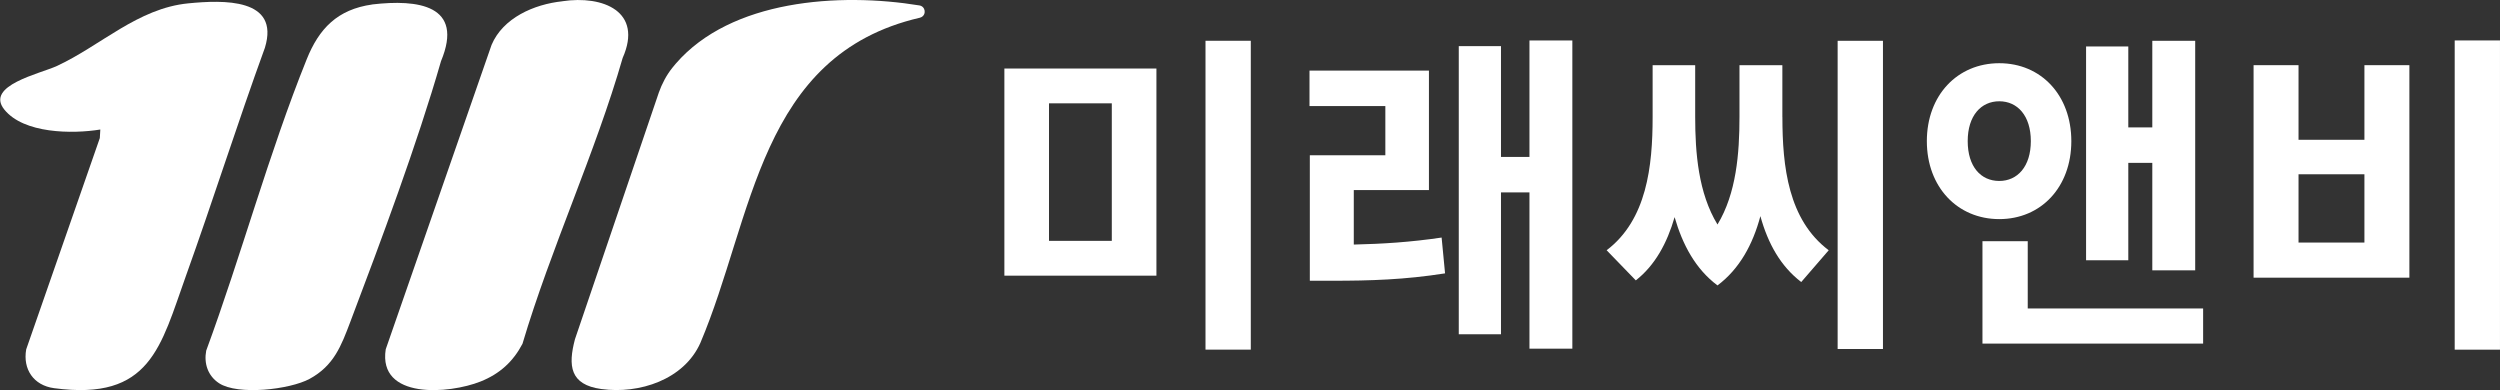
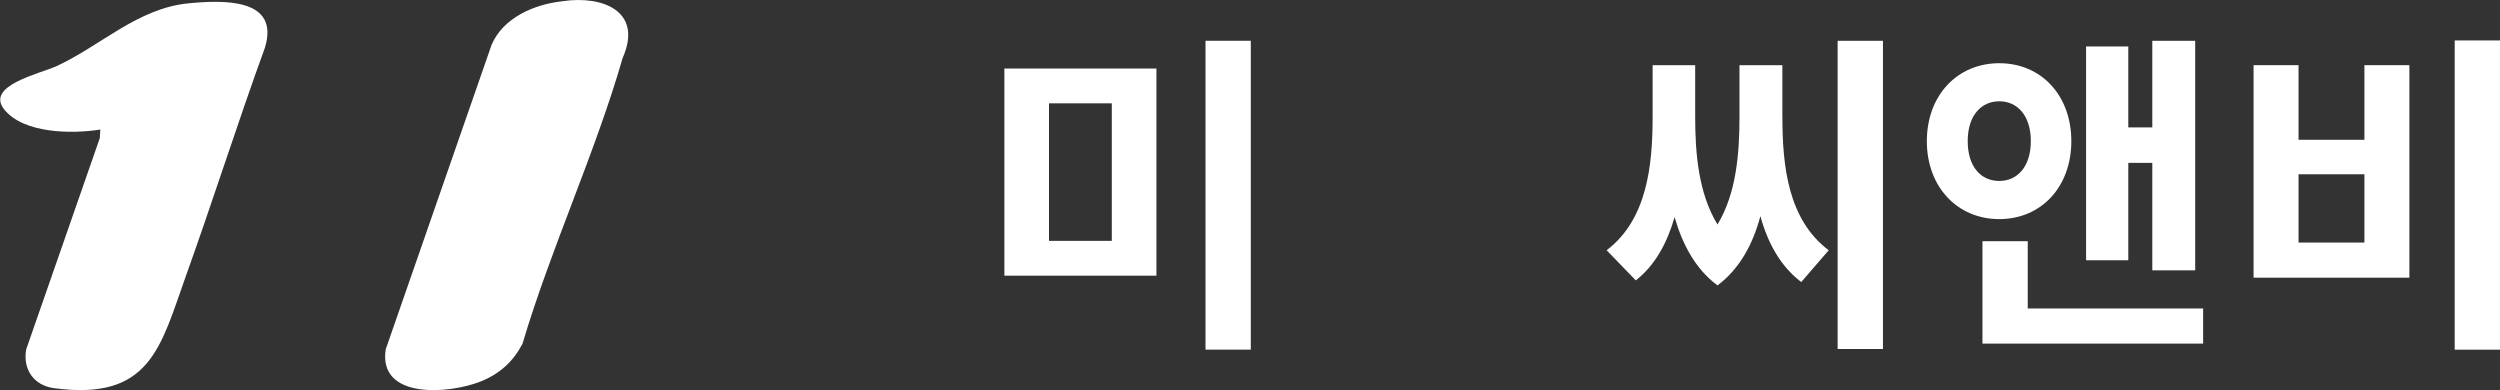
<svg xmlns="http://www.w3.org/2000/svg" width="282" height="44" viewBox="0 0 282 44" fill="none">
  <rect x="0" y="0" width="282" height="44" fill="#333333" stroke="none" />
  <path d="M11.321 14.609C8.142 15.127 2.671 15.077 0.485 12.355C-1.701 9.633 4.544 8.311 6.404 7.448C11.344 5.167 15.538 0.931 21.247 0.377C25.162 -0.005 31.603 -0.245 29.883 5.38C26.779 13.914 24.039 22.579 20.973 31.122C18.116 39.088 16.992 45.245 6.101 43.786C3.771 43.473 2.564 41.633 2.955 39.41L11.26 15.572L11.316 14.609H11.321Z" fill="white" />
  <path d="M63.428 0.141C68.052 -0.554 72.554 1.313 70.237 6.534C67.152 17.254 62.133 28.019 58.936 38.779C57.878 40.792 56.377 42.164 54.224 43.028C50.649 44.459 42.629 45.072 43.51 39.401L55.45 5.062C56.731 2.027 60.222 0.486 63.433 0.145L63.428 0.141Z" fill="white" />
-   <path d="M74.302 10.474C74.665 9.456 75.168 8.488 75.844 7.643C75.97 7.484 76.1 7.33 76.231 7.175C82.462 -0.027 94.63 -0.868 103.714 0.613C104.404 0.727 104.529 1.668 103.891 1.954H103.882C103.84 1.977 103.802 1.99 103.76 1.999C85.599 6.212 85.002 24.542 79.004 38.674C77.163 42.823 72.116 44.473 67.828 43.882C64.277 43.396 64.067 41.246 64.855 38.265L74.297 10.497V10.479L74.302 10.474Z" fill="white" />
-   <path d="M41.995 0.5C47.131 -0.095 52.392 0.554 49.745 6.902C47.075 16.19 42.964 27.201 39.506 36.33C38.495 38.997 37.665 41.246 34.92 42.737C32.679 43.95 26.82 44.613 24.709 43.227C23.446 42.401 22.985 40.992 23.26 39.551C27.226 28.796 30.325 17.276 34.603 6.671C35.983 3.244 38.043 1.059 42 0.504L41.995 0.5Z" fill="white" />
  <path d="M130.445 7.73V31.095H113.294V7.73H130.445ZM118.327 11.656V27.169H125.411V11.656H118.327ZM141.089 4.599V39.438H135.981V4.599H141.089Z" fill="white" />
-   <path d="M152.702 27.587C155.955 27.51 159.05 27.323 162.615 26.796L163.002 30.836C158.434 31.554 154.562 31.668 150.265 31.668H147.748V17.513H156.267V11.965H147.711V7.961H161.184V21.439H152.707V27.592L152.702 27.587ZM177.361 4.562V39.329H172.523V21.703H169.312V37.707H164.549V5.203H169.312V17.699H172.523V4.562H177.361Z" fill="white" />
  <path d="M201.055 13.205C201.055 18.79 201.712 24.793 206.279 28.228L203.18 31.813C200.859 30.041 199.424 27.473 198.571 24.379C197.718 27.587 196.208 30.341 193.733 32.195C191.254 30.345 189.786 27.592 188.896 24.492C188.043 27.437 186.687 29.927 184.52 31.627L181.229 28.228C185.759 24.793 186.416 18.753 186.416 13.205V7.352H191.217V13.205C191.217 17.208 191.566 21.775 193.733 25.324C195.863 21.812 196.213 17.286 196.213 13.205V7.352H201.05V13.205H201.055ZM212.398 4.599V39.365H207.286V4.599H212.398Z" fill="white" />
  <path d="M225.518 24.715C220.797 24.715 217.348 21.094 217.348 15.922C217.348 10.751 220.792 7.13 225.518 7.13C230.243 7.13 233.646 10.751 233.646 15.922C233.646 21.094 230.239 24.715 225.518 24.715ZM225.518 20.412C227.568 20.412 229.078 18.79 229.078 15.918C229.078 13.046 227.568 11.424 225.518 11.424C223.467 11.424 221.957 13.046 221.957 15.918C221.957 18.79 223.43 20.412 225.518 20.412ZM248.512 34.794V38.756H223.621V27.205H228.729V34.794H248.512ZM240.072 29.359H235.309V5.239H240.072V14.373H242.78V4.599H247.618V30.491H242.78V18.372H240.072V29.359Z" fill="white" />
  <path d="M259.274 7.352V15.768H266.707V7.352H271.778V31.322H254.203V7.352H259.274ZM259.274 27.36H266.707V19.658H259.274V27.36ZM281.998 4.562V39.442H276.89V4.562H281.998Z" fill="white" />
</svg>